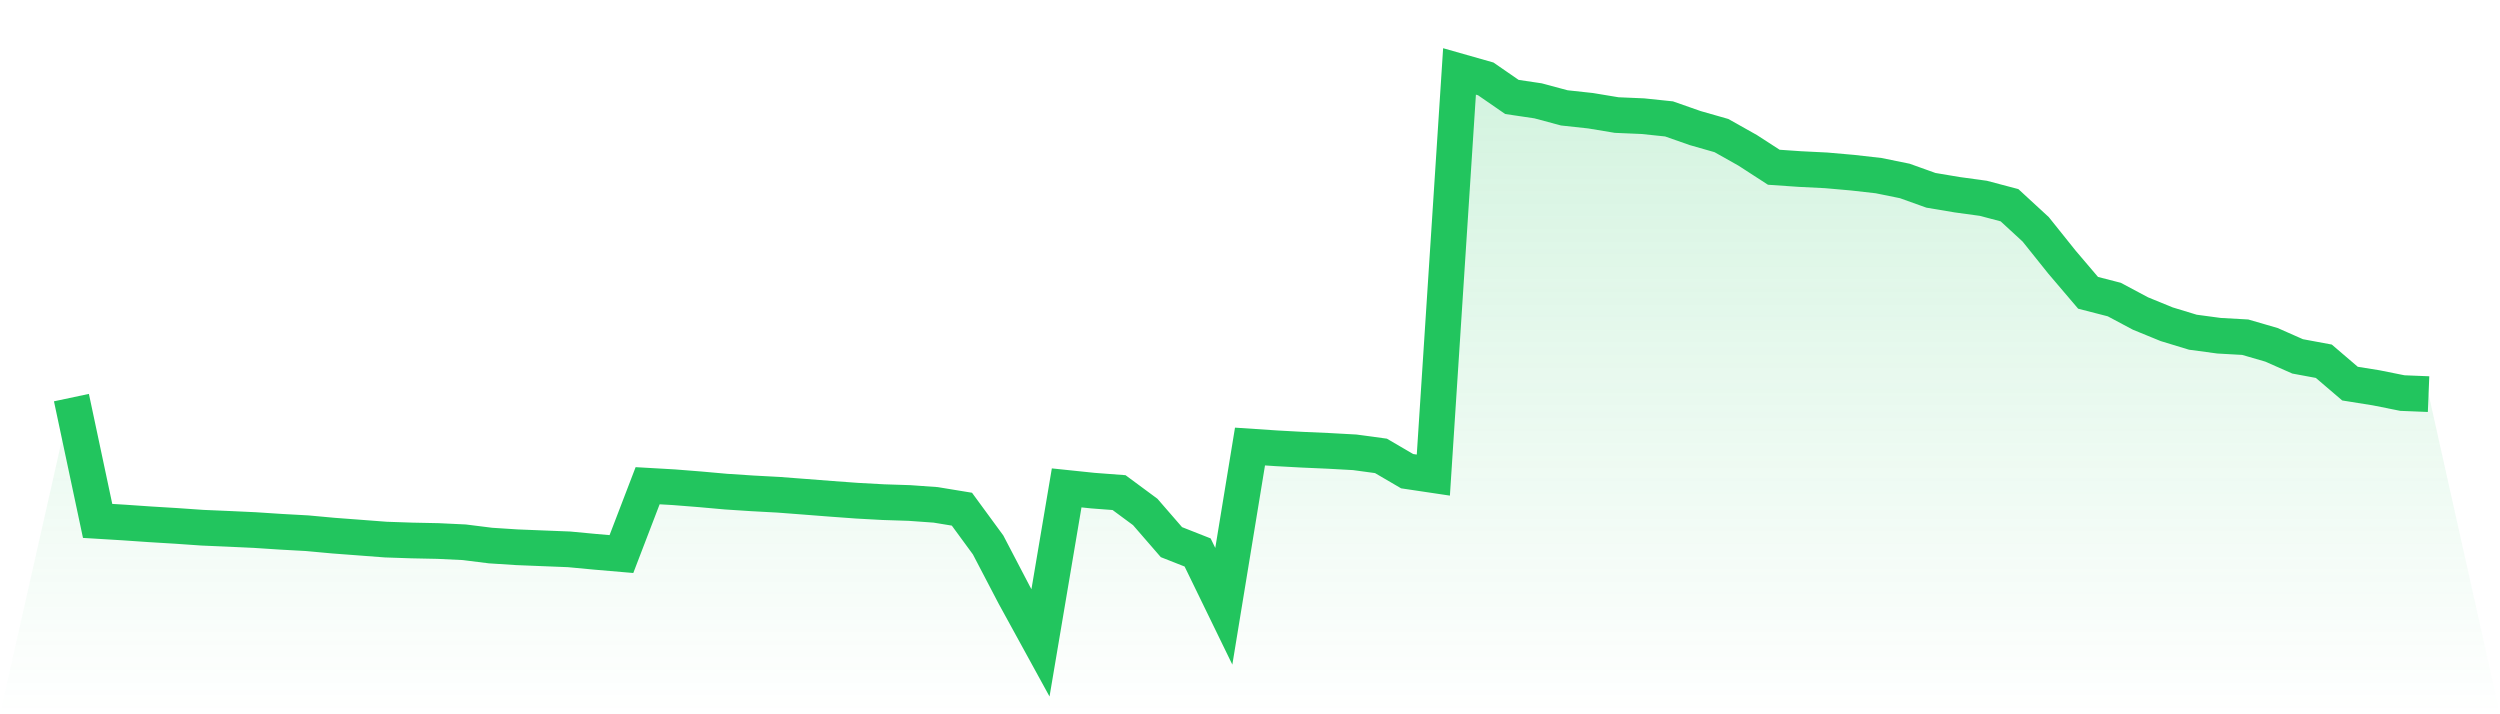
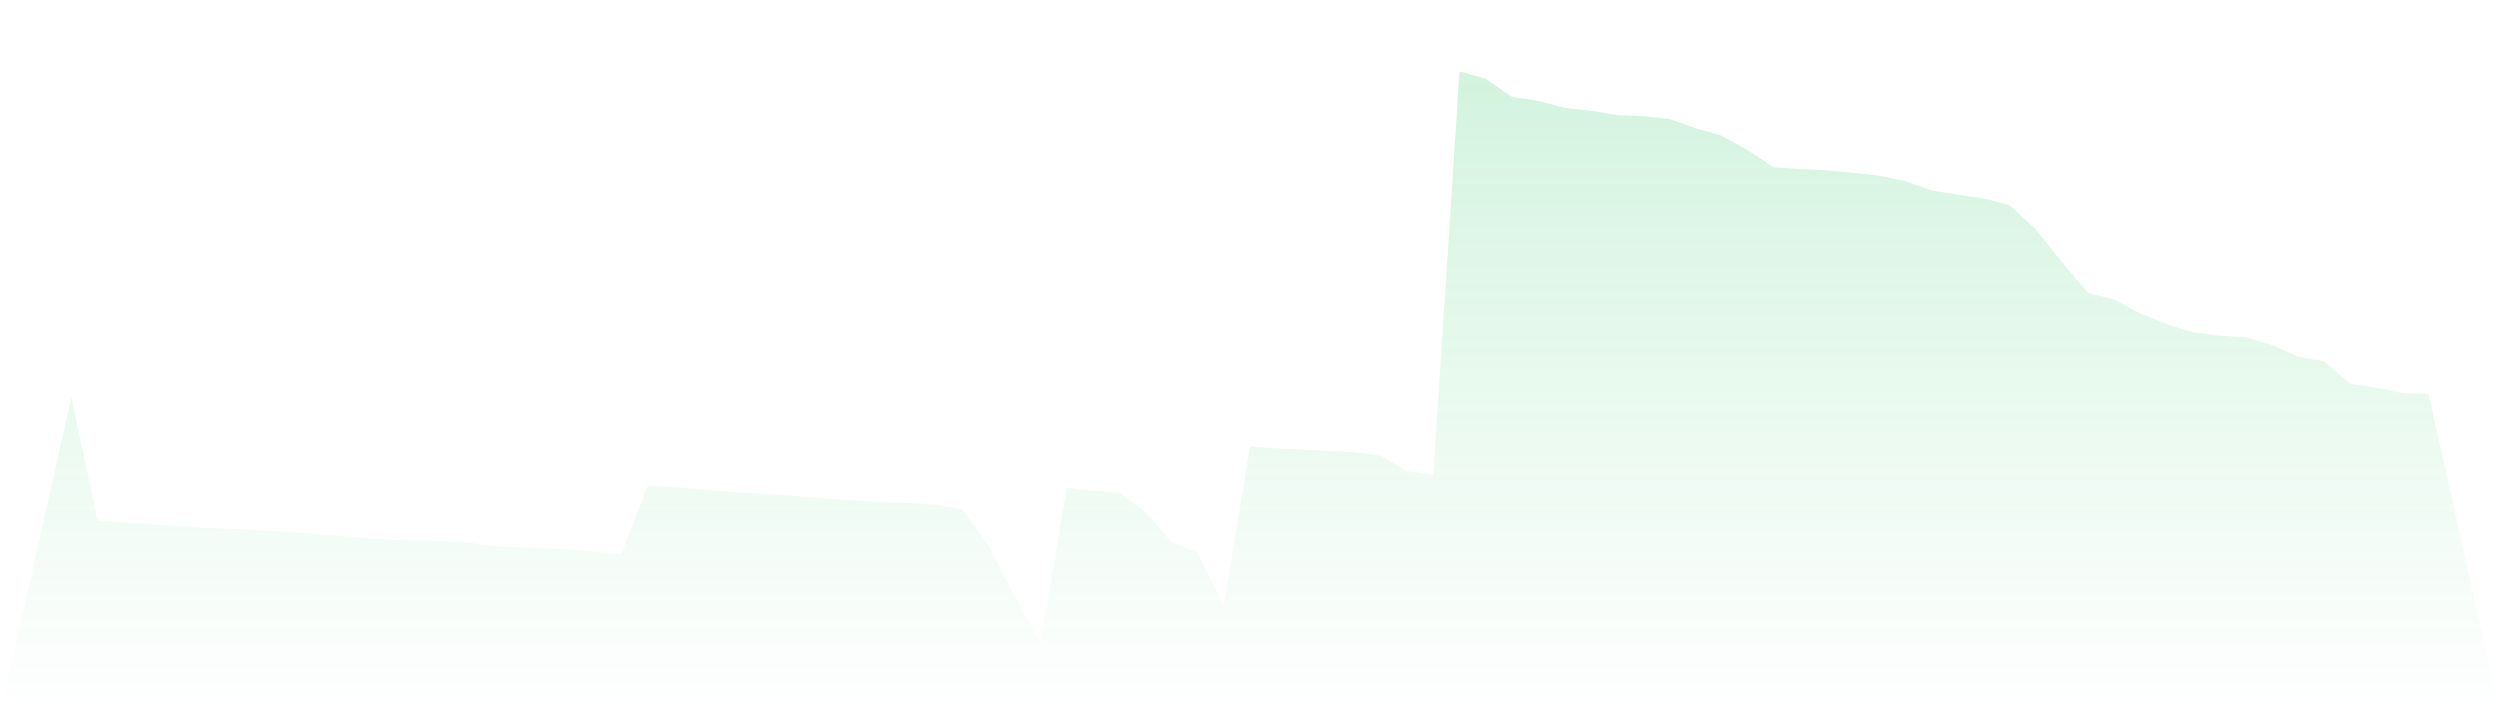
<svg xmlns="http://www.w3.org/2000/svg" viewBox="0 0 140 40">
  <defs>
    <linearGradient id="gradient" x1="0" x2="0" y1="0" y2="1">
      <stop offset="0%" stop-color="#22c55e" stop-opacity="0.2" />
      <stop offset="100%" stop-color="#22c55e" stop-opacity="0" />
    </linearGradient>
  </defs>
  <path d="M4,22.266 L4,22.266 L5.467,29.171 L6.933,29.26 L8.4,29.361 L9.867,29.45 L11.333,29.552 L12.8,29.615 L14.267,29.683 L15.733,29.779 L17.2,29.86 L18.667,29.995 L20.133,30.105 L21.6,30.217 L23.067,30.267 L24.533,30.297 L26,30.367 L27.467,30.551 L28.933,30.646 L30.4,30.705 L31.867,30.763 L33.333,30.901 L34.8,31.027 L36.267,27.201 L37.733,27.285 L39.2,27.401 L40.667,27.532 L42.133,27.628 L43.6,27.707 L45.067,27.819 L46.533,27.933 L48,28.04 L49.467,28.12 L50.933,28.168 L52.4,28.273 L53.867,28.514 L55.333,30.515 L56.8,33.324 L58.267,36 L59.733,27.322 L61.2,27.475 L62.667,27.586 L64.133,28.669 L65.6,30.36 L67.067,30.938 L68.533,33.951 L70,25.006 L71.467,25.104 L72.933,25.184 L74.4,25.249 L75.867,25.33 L77.333,25.529 L78.8,26.386 L80.267,26.605 L81.733,4 L83.2,4.417 L84.667,5.429 L86.133,5.647 L87.6,6.041 L89.067,6.2 L90.533,6.443 L92,6.506 L93.467,6.659 L94.933,7.173 L96.4,7.592 L97.867,8.417 L99.333,9.366 L100.8,9.467 L102.267,9.54 L103.733,9.669 L105.2,9.835 L106.667,10.133 L108.133,10.658 L109.6,10.904 L111.067,11.105 L112.533,11.493 L114,12.844 L115.467,14.676 L116.933,16.398 L118.4,16.775 L119.867,17.557 L121.333,18.157 L122.8,18.604 L124.267,18.801 L125.733,18.883 L127.2,19.309 L128.667,19.957 L130.133,20.229 L131.6,21.483 L133.067,21.718 L134.533,22.012 L136,22.071 L140,40 L0,40 z" fill="url(#gradient)" />
-   <path d="M4,22.266 L4,22.266 L5.467,29.171 L6.933,29.26 L8.4,29.361 L9.867,29.45 L11.333,29.552 L12.8,29.615 L14.267,29.683 L15.733,29.779 L17.2,29.86 L18.667,29.995 L20.133,30.105 L21.6,30.217 L23.067,30.267 L24.533,30.297 L26,30.367 L27.467,30.551 L28.933,30.646 L30.4,30.705 L31.867,30.763 L33.333,30.901 L34.8,31.027 L36.267,27.201 L37.733,27.285 L39.2,27.401 L40.667,27.532 L42.133,27.628 L43.6,27.707 L45.067,27.819 L46.533,27.933 L48,28.04 L49.467,28.12 L50.933,28.168 L52.4,28.273 L53.867,28.514 L55.333,30.515 L56.8,33.324 L58.267,36 L59.733,27.322 L61.2,27.475 L62.667,27.586 L64.133,28.669 L65.6,30.36 L67.067,30.938 L68.533,33.951 L70,25.006 L71.467,25.104 L72.933,25.184 L74.4,25.249 L75.867,25.33 L77.333,25.529 L78.8,26.386 L80.267,26.605 L81.733,4 L83.2,4.417 L84.667,5.429 L86.133,5.647 L87.6,6.041 L89.067,6.2 L90.533,6.443 L92,6.506 L93.467,6.659 L94.933,7.173 L96.4,7.592 L97.867,8.417 L99.333,9.366 L100.8,9.467 L102.267,9.54 L103.733,9.669 L105.2,9.835 L106.667,10.133 L108.133,10.658 L109.6,10.904 L111.067,11.105 L112.533,11.493 L114,12.844 L115.467,14.676 L116.933,16.398 L118.4,16.775 L119.867,17.557 L121.333,18.157 L122.8,18.604 L124.267,18.801 L125.733,18.883 L127.2,19.309 L128.667,19.957 L130.133,20.229 L131.6,21.483 L133.067,21.718 L134.533,22.012 L136,22.071" fill="none" stroke="#22c55e" stroke-width="2" />
</svg>